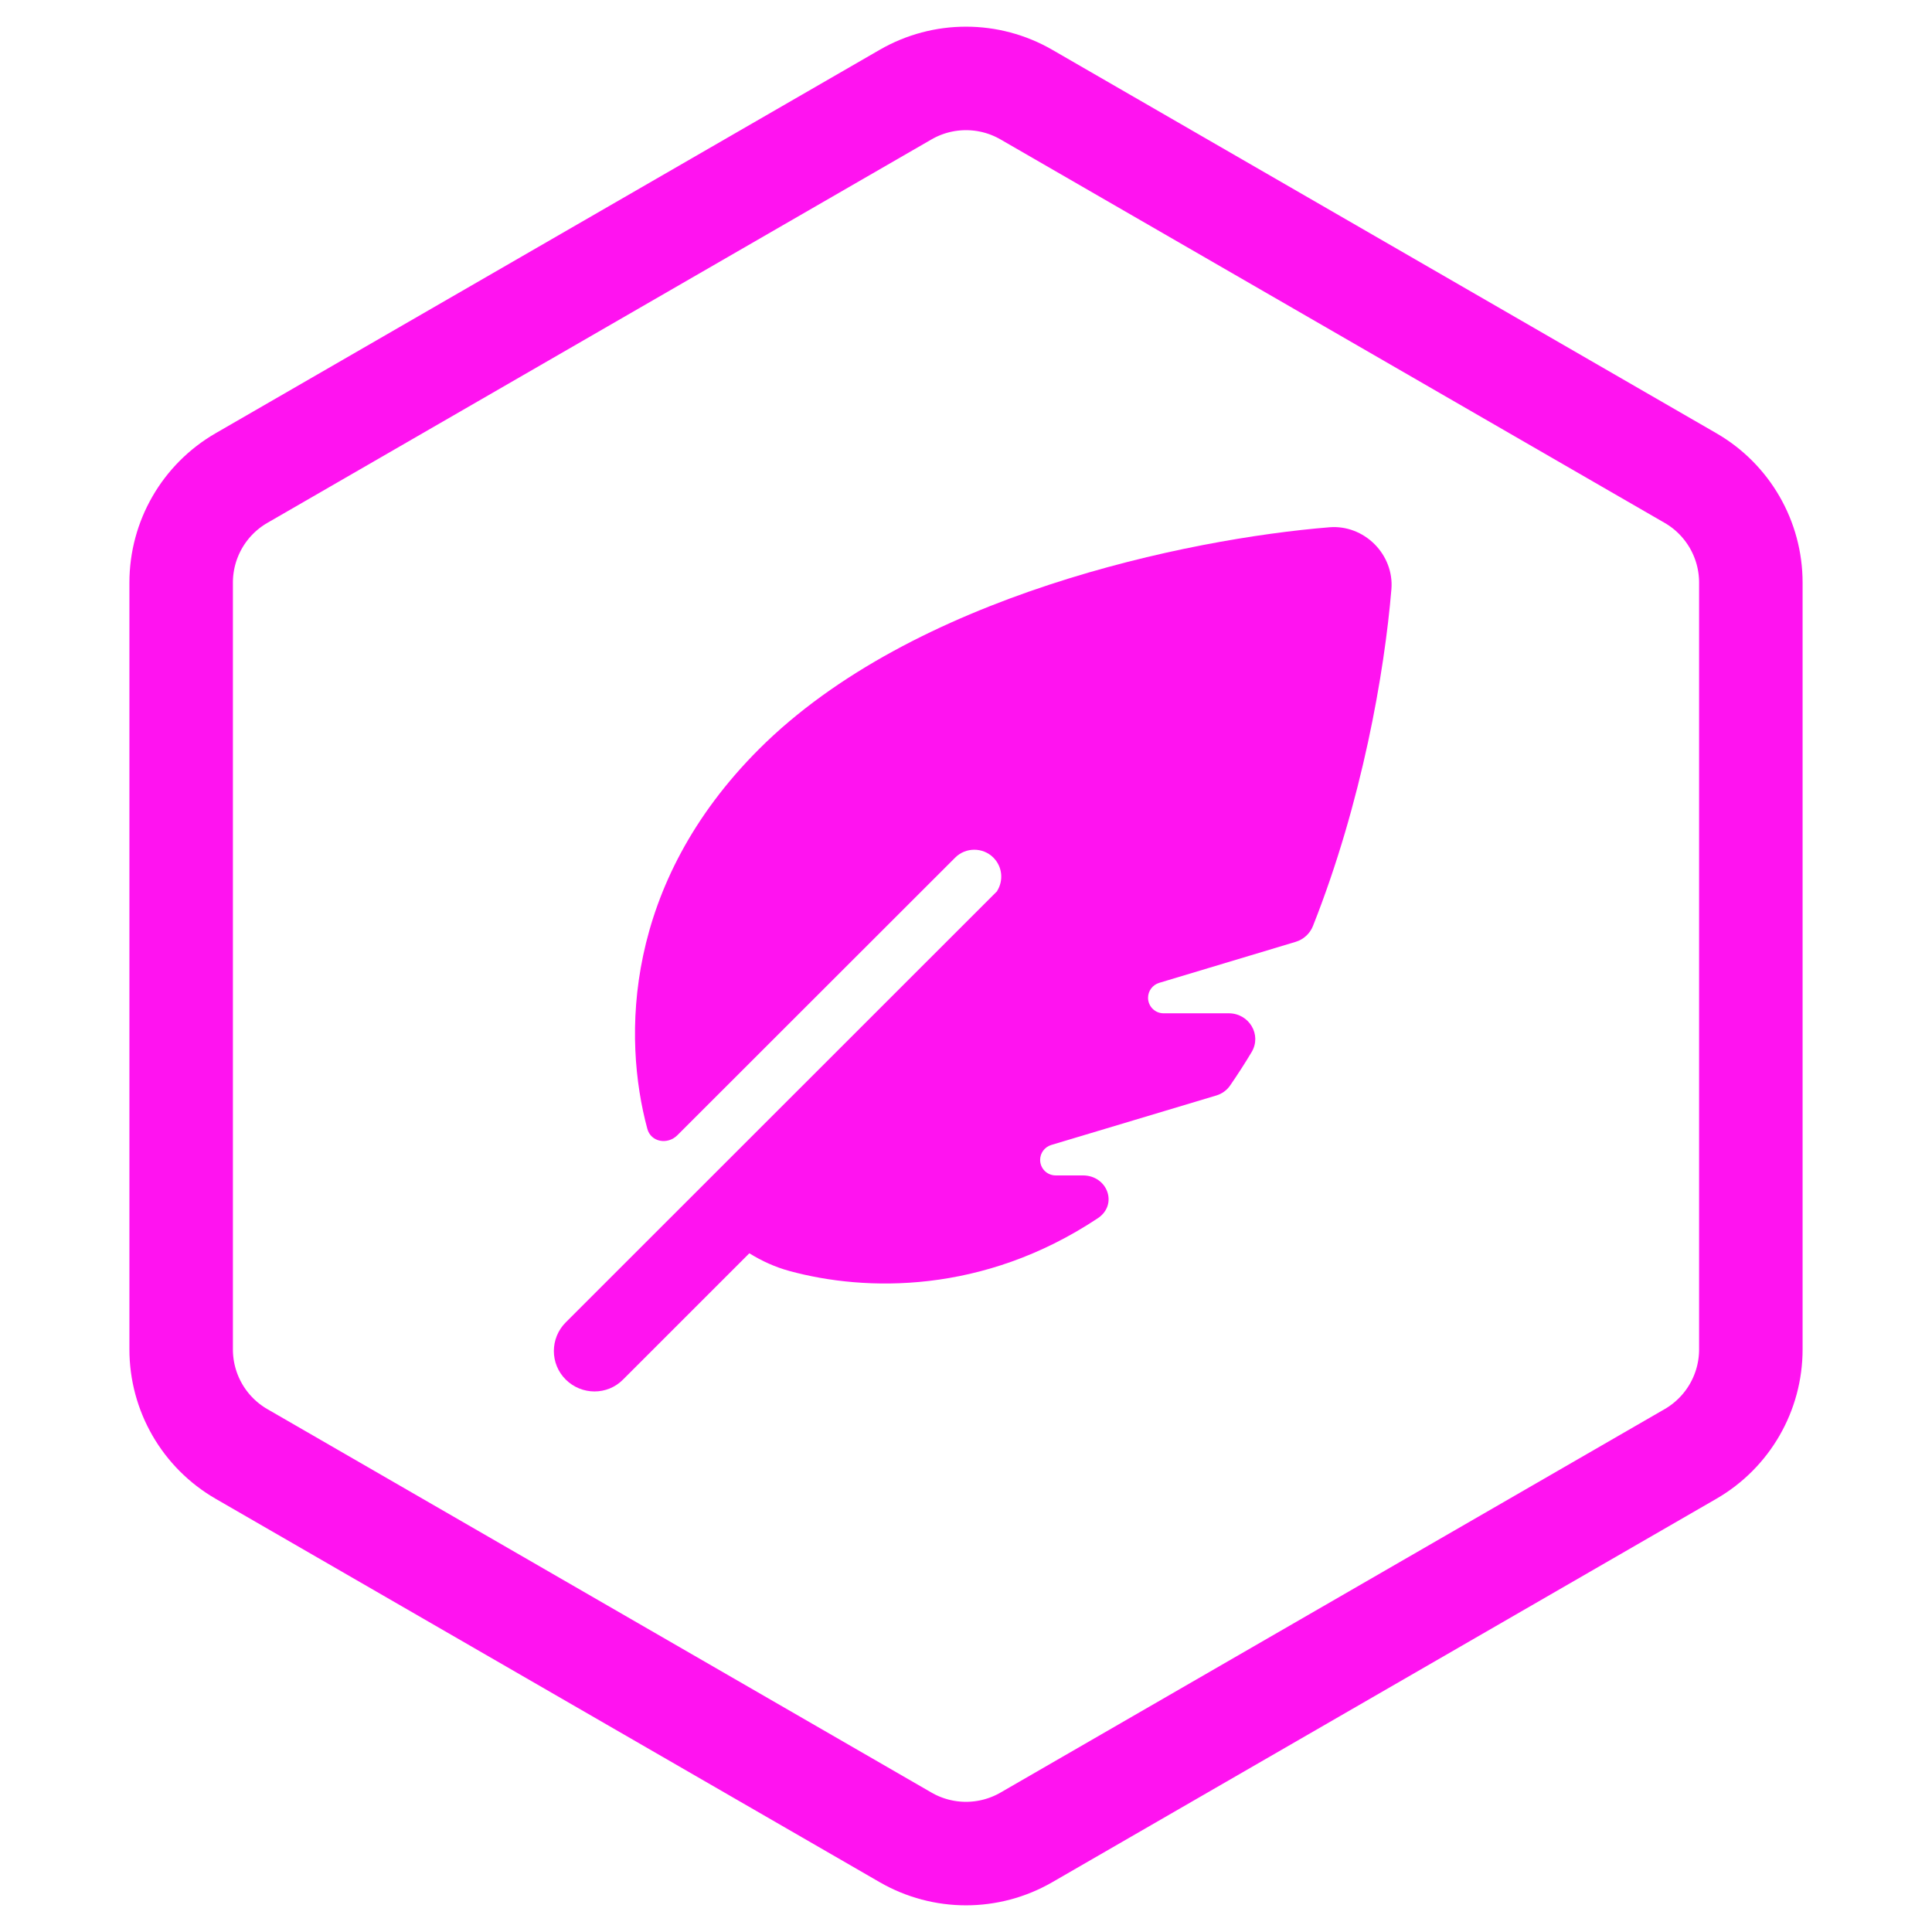
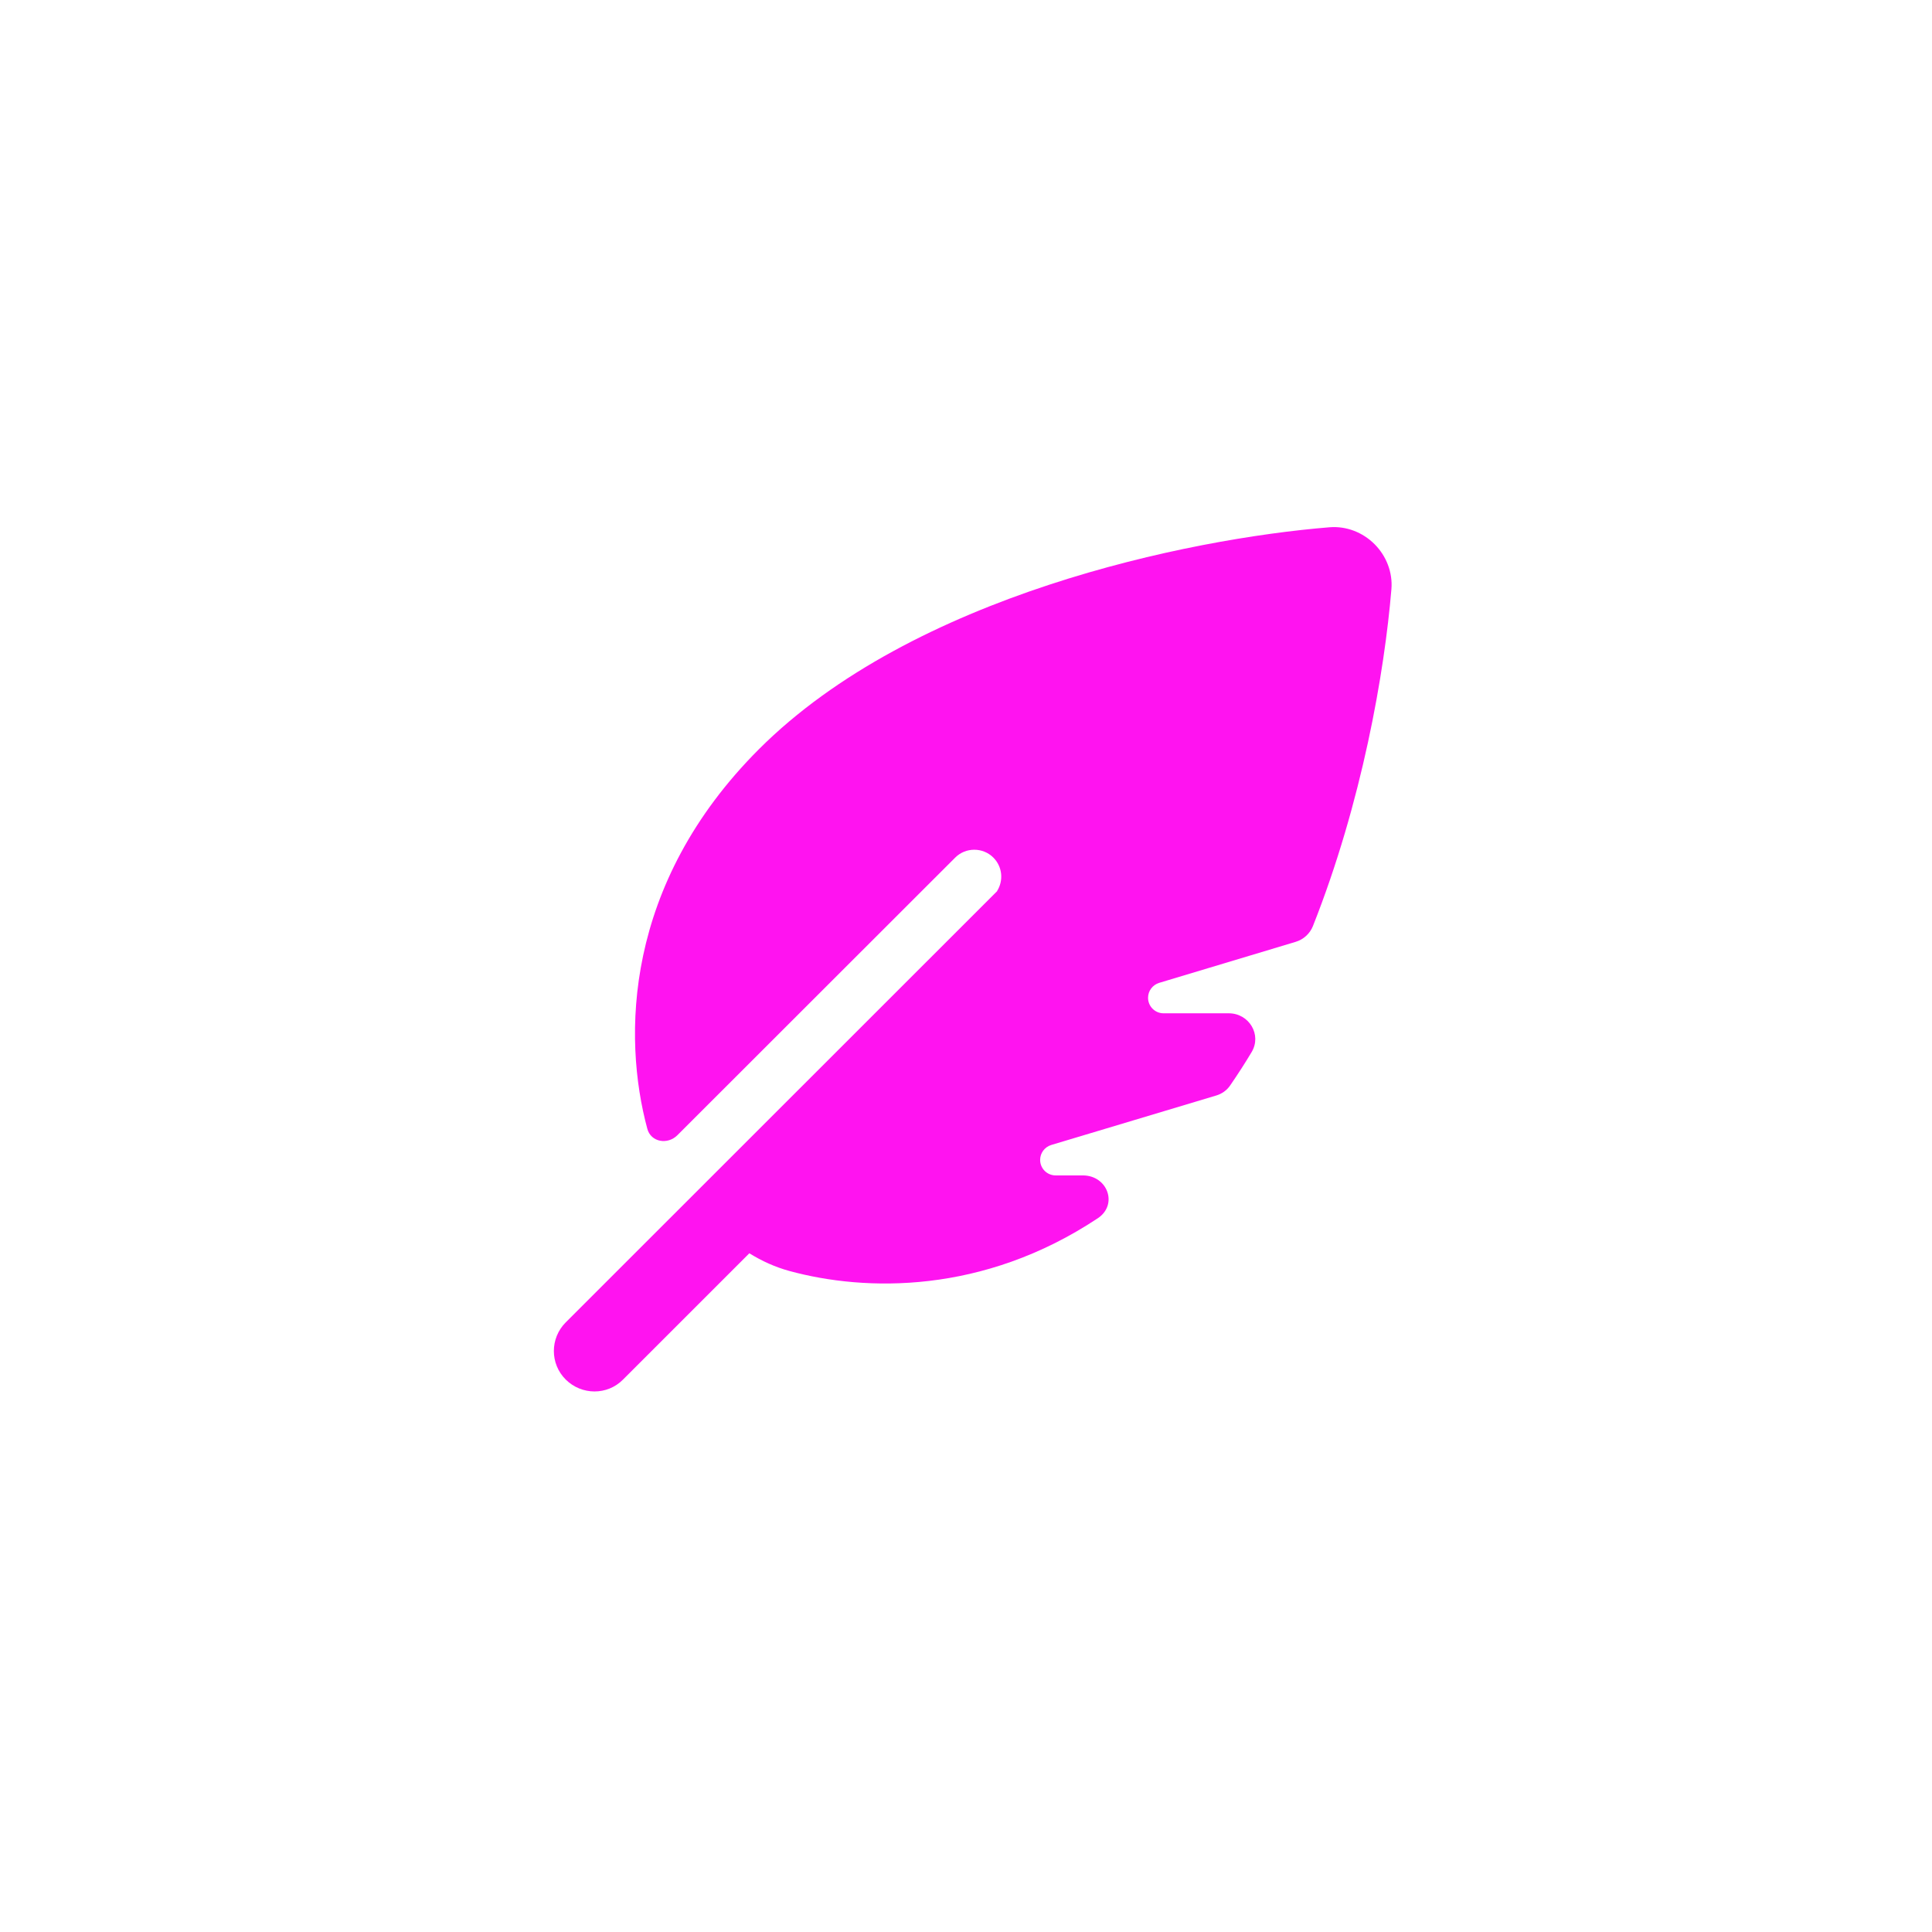
<svg xmlns="http://www.w3.org/2000/svg" width="56" height="56" viewBox="0 0 56 56" fill="none">
  <g clip-path="url(#clip0_1920_120)">
    <path d="M28.906 25.827L16.399 38.329C15.939 38.789 15.939 39.533 16.399 39.988C16.859 40.444 17.603 40.449 18.058 39.988L21.72 36.327C22.082 36.552 22.469 36.728 22.885 36.841C25.078 37.438 28.49 37.521 31.818 35.313C32.416 34.917 32.102 34.07 31.387 34.07H30.599C30.35 34.07 30.149 33.87 30.149 33.62C30.149 33.419 30.281 33.248 30.467 33.189L35.25 31.755C35.416 31.706 35.563 31.603 35.661 31.456C35.876 31.143 36.082 30.825 36.278 30.497C36.581 29.992 36.204 29.371 35.617 29.371H33.727C33.478 29.371 33.277 29.17 33.277 28.921C33.277 28.72 33.409 28.549 33.595 28.49L37.555 27.3C37.781 27.232 37.967 27.065 38.055 26.845C39.479 23.252 40.13 19.488 40.331 17.074C40.37 16.59 40.184 16.115 39.841 15.772C39.499 15.43 39.024 15.244 38.539 15.283C34.437 15.616 26.458 17.256 21.999 21.715C18.078 25.636 18.048 30.071 18.763 32.719C18.866 33.106 19.35 33.189 19.634 32.905L27.687 24.858C27.99 24.554 28.49 24.554 28.793 24.858C29.057 25.122 29.092 25.523 28.901 25.827H28.906Z" fill="#FF13F0" />
  </g>
-   <path d="M26.25 2.742C27.333 2.117 28.667 2.117 29.75 2.742L48.999 13.856C50.082 14.481 50.749 15.636 50.749 16.887V39.113C50.749 40.364 50.082 41.519 48.999 42.144L29.75 53.258C28.667 53.883 27.333 53.883 26.25 53.258L7.001 42.144C5.918 41.519 5.251 40.364 5.251 39.113V16.887C5.251 15.636 5.918 14.481 7.001 13.856L26.25 2.742Z" stroke="#FF13F0" stroke-width="3" />
  <defs>
    <clipPath id="clip0_1920_120">
      <rect width="25.063" height="25.063" fill="white" transform="translate(15.273 15.273)" />
    </clipPath>
  </defs>
</svg>